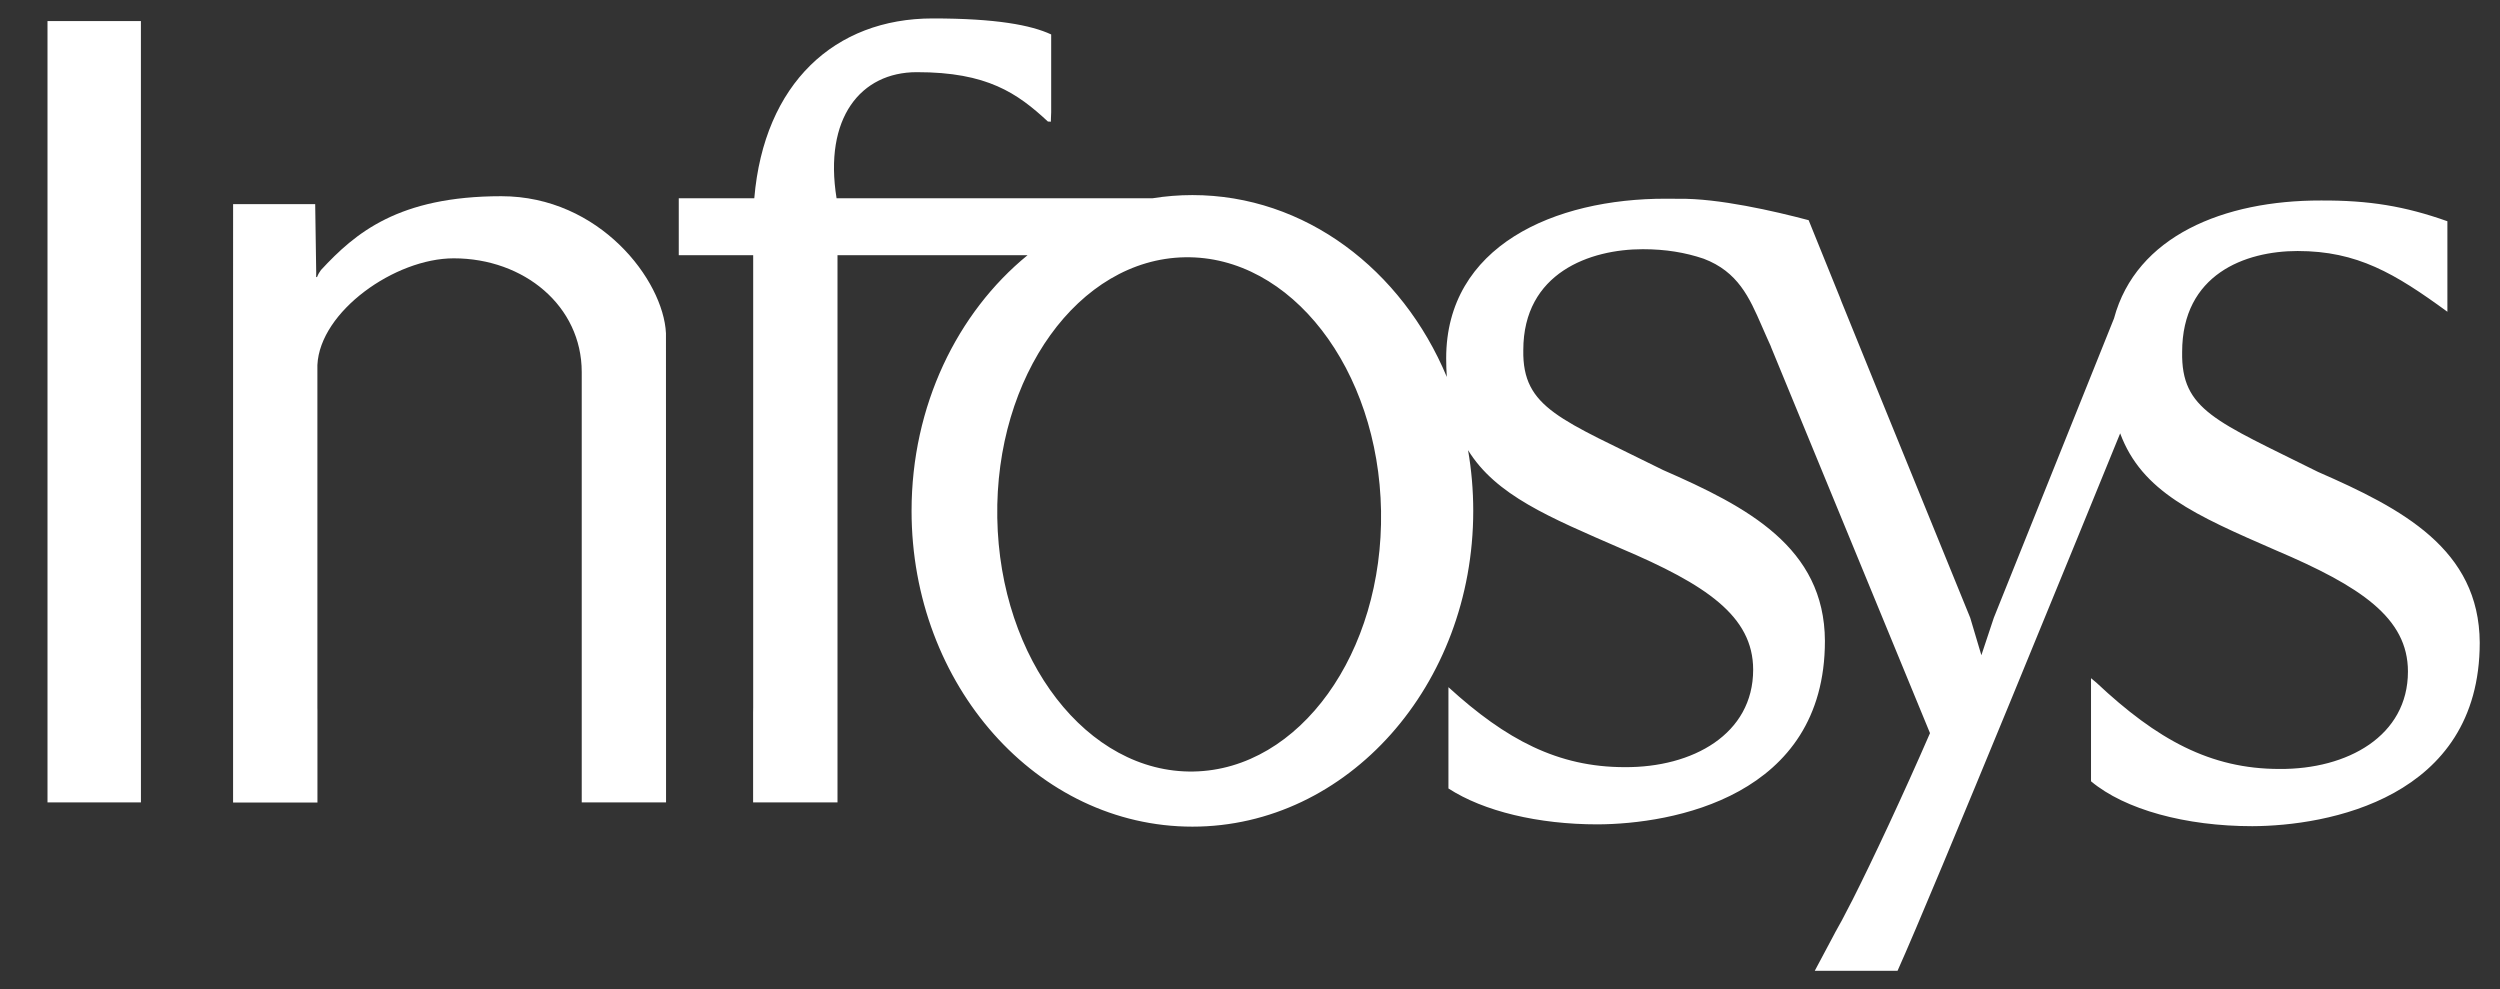
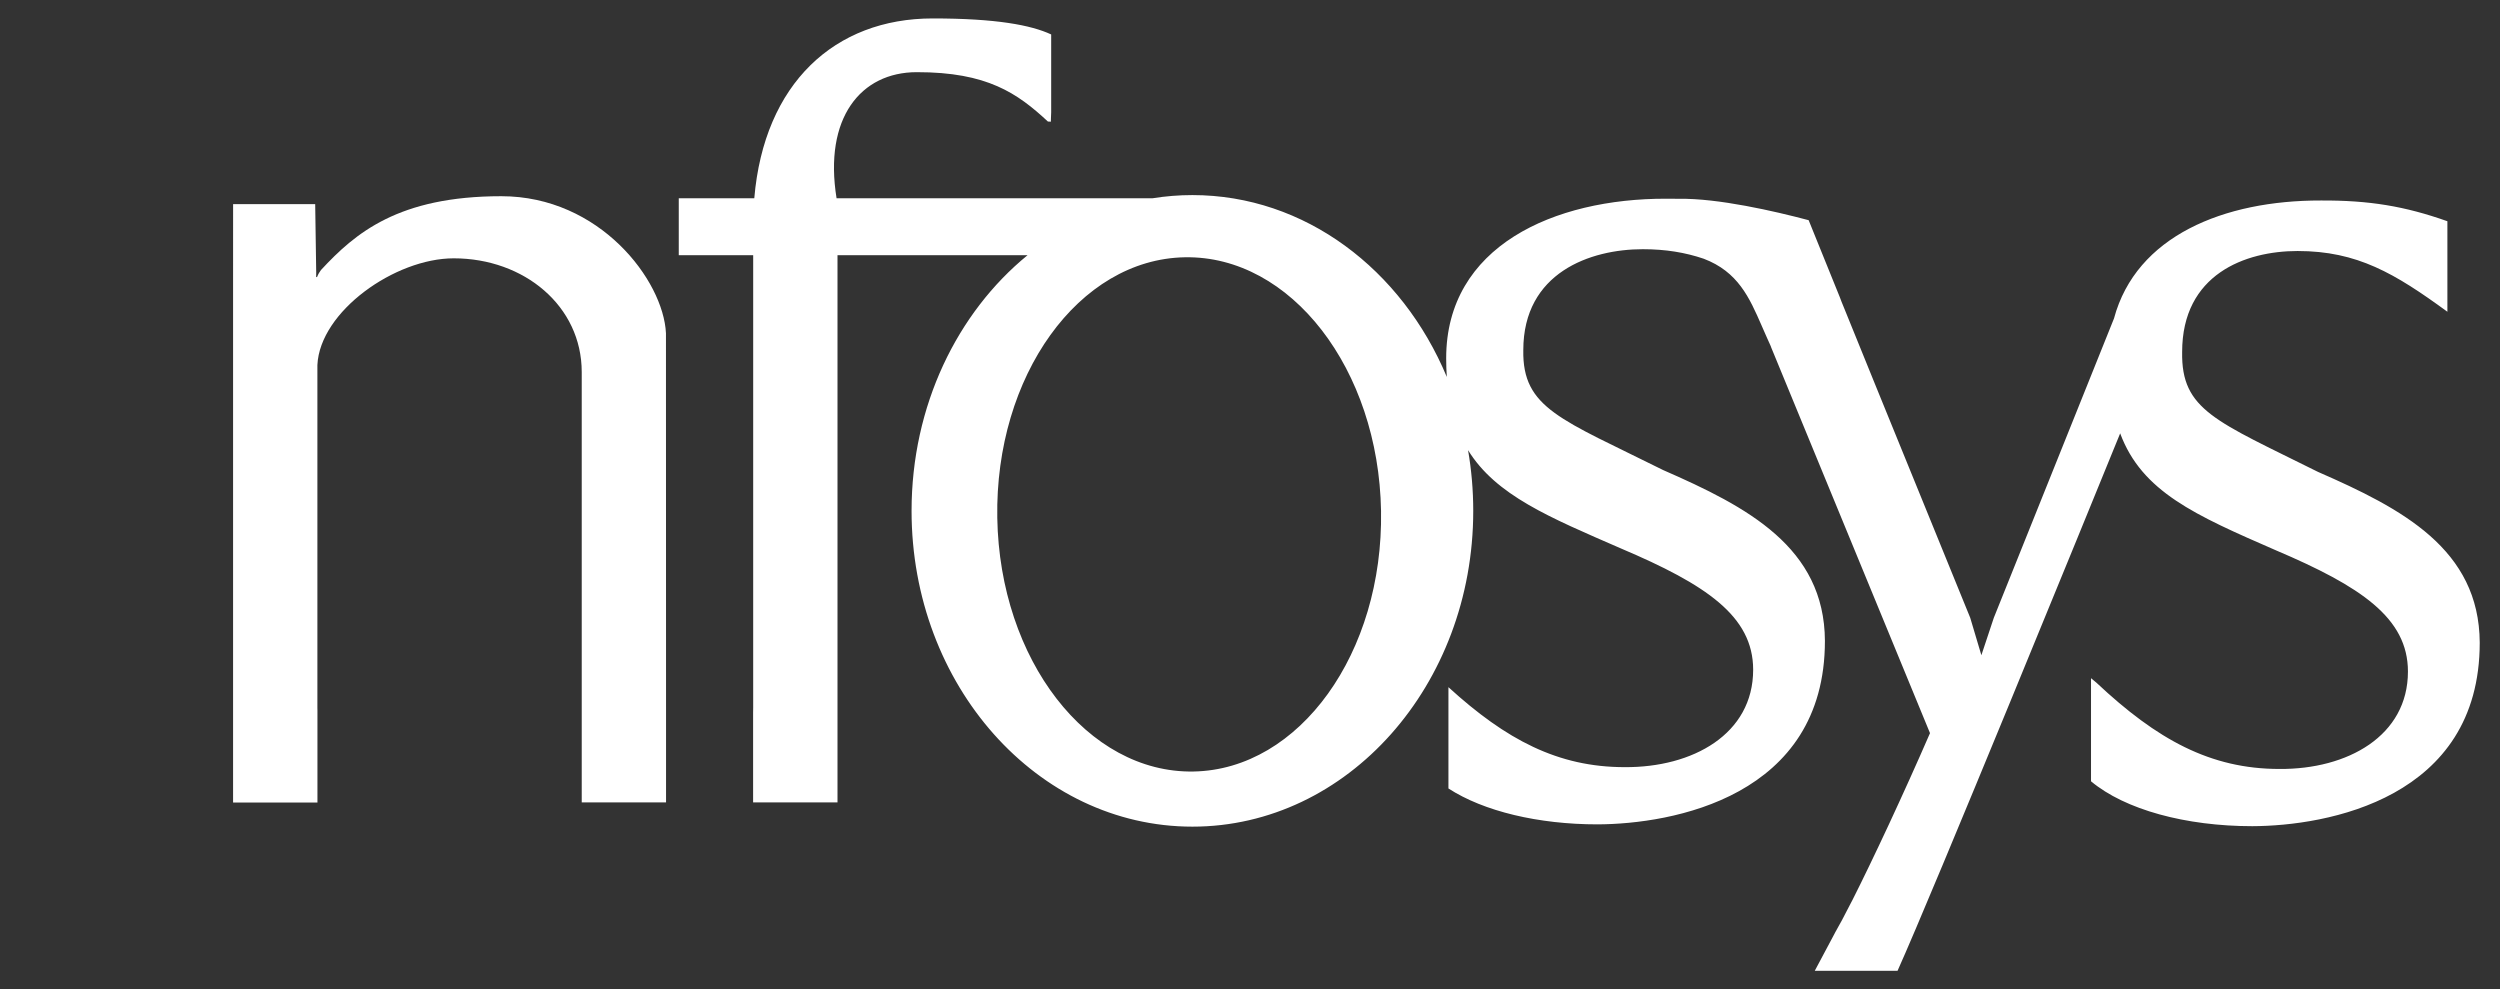
<svg xmlns="http://www.w3.org/2000/svg" width="91" height="36" viewBox="0 0 91 36" fill="none">
  <rect x="0" y="0" width="91" height="36" fill="#333333" stroke="none" />
  <g clip-path="url(#clip0_6873_3692)">
-     <path fill-rule="evenodd" clip-rule="evenodd" d="M1.729 4.217L1.729 4.174V0.767H5.129V25.757L5.13 25.835V29.207H1.729V25.8L1.729 25.757V4.217Z" fill="white" />
    <path fill-rule="evenodd" clip-rule="evenodd" d="M36.301 18.85C36.388 24.018 39.586 28.152 43.444 28.083C47.302 28.014 50.357 23.767 50.27 18.599C50.182 13.429 46.984 9.295 43.126 9.365C39.269 9.434 36.213 13.681 36.301 18.85ZM64.452 12.6C64.541 12.797 64.33 12.306 64.33 12.306L64.452 12.6ZM66.769 33.999C66.925 33.732 67.142 33.324 67.401 32.814L66.769 33.999ZM66.969 10.817C67.01 10.931 67.058 11.051 67.111 11.177L68.256 13.997L66.969 10.817ZM52.723 25.013C54.824 26.931 56.717 27.924 59.136 27.924C61.613 27.942 63.815 26.724 63.815 24.378C63.815 22.421 62.09 21.276 59.008 19.966C56.396 18.829 54.453 18.032 53.437 16.386C53.561 17.101 53.626 17.84 53.626 18.596C53.626 24.943 49.05 30.09 43.404 30.09C37.758 30.09 33.181 24.943 33.181 18.596C33.181 14.769 34.845 11.379 37.402 9.29H30.485V25.757L30.485 25.823V29.207H27.413V25.933C27.415 25.875 27.416 25.817 27.416 25.757V9.29H24.707V7.217H27.456C27.811 3.036 30.385 0.671 33.95 0.671C36.261 0.671 37.53 0.913 38.263 1.254V4.089C38.252 4.3 38.252 4.429 38.252 4.429C38.22 4.426 38.144 4.424 38.144 4.424C37.032 3.392 35.934 2.624 33.371 2.627C31.33 2.627 29.979 4.295 30.451 7.217H41.95C42.426 7.141 42.91 7.101 43.404 7.101C47.499 7.101 51.033 9.81 52.664 13.721C52.649 13.504 52.641 13.277 52.641 13.041C52.641 8.96 56.568 7.224 60.647 7.233C60.803 7.232 60.956 7.233 61.106 7.236C62.541 7.213 64.587 7.684 65.835 8.015L68.256 13.997L71.716 22.487L72.122 23.85L72.575 22.487L76.95 11.59C77.757 8.59 80.952 7.291 84.481 7.298C86.236 7.29 87.532 7.503 89.085 8.053V11.348C87.172 9.95 85.802 9.137 83.632 9.137C81.724 9.137 79.43 9.986 79.43 12.811C79.393 14.934 80.659 15.323 84.375 17.177C87.428 18.511 90.246 19.984 90.262 23.394C90.262 29.079 84.694 30.064 81.984 30.073C79.564 30.073 77.347 29.472 76.113 28.439V24.686L76.311 24.851C78.513 26.919 80.457 27.99 82.971 27.99C85.448 28.009 87.649 26.789 87.649 24.444C87.649 22.487 85.924 21.342 82.842 20.031C79.897 18.749 77.964 17.899 77.174 15.774C75.973 18.721 70.386 32.41 69.071 35.336H66.058L67.422 32.775C68.177 31.279 69.276 28.931 70.252 26.686L64.452 12.6C64.413 12.514 64.318 12.298 64.124 11.854C63.679 10.834 63.265 9.892 62.013 9.417C61.342 9.19 60.627 9.071 59.797 9.071C57.889 9.071 55.448 9.921 55.448 12.746C55.412 14.869 56.824 15.257 60.54 17.111C63.594 18.446 66.411 19.918 66.427 23.328C66.427 29.014 60.859 29.997 58.149 30.007C55.997 30.007 54.005 29.532 52.723 28.7V25.013Z" fill="white" />
    <path fill-rule="evenodd" clip-rule="evenodd" d="M11.473 7.43L11.51 9.918L11.508 10.085L11.541 10.084C11.581 9.98 11.634 9.892 11.685 9.827C12.933 8.48 14.507 7.142 18.249 7.142C21.83 7.142 24.148 10.203 24.241 12.129L24.244 25.758V25.826V29.208H21.175V25.144L21.175 13.542C21.175 11.14 19.079 9.403 16.514 9.403C14.381 9.403 11.644 11.333 11.553 13.287V25.762L11.555 25.854V29.211H8.484V10.294L8.485 7.43H11.473Z" fill="white" />
  </g>
  <defs>
    <clipPath id="clip0_6873_3692">
      <rect width="90" height="36" fill="white" transform="translate(0.945)" />
    </clipPath>
  </defs>
</svg>